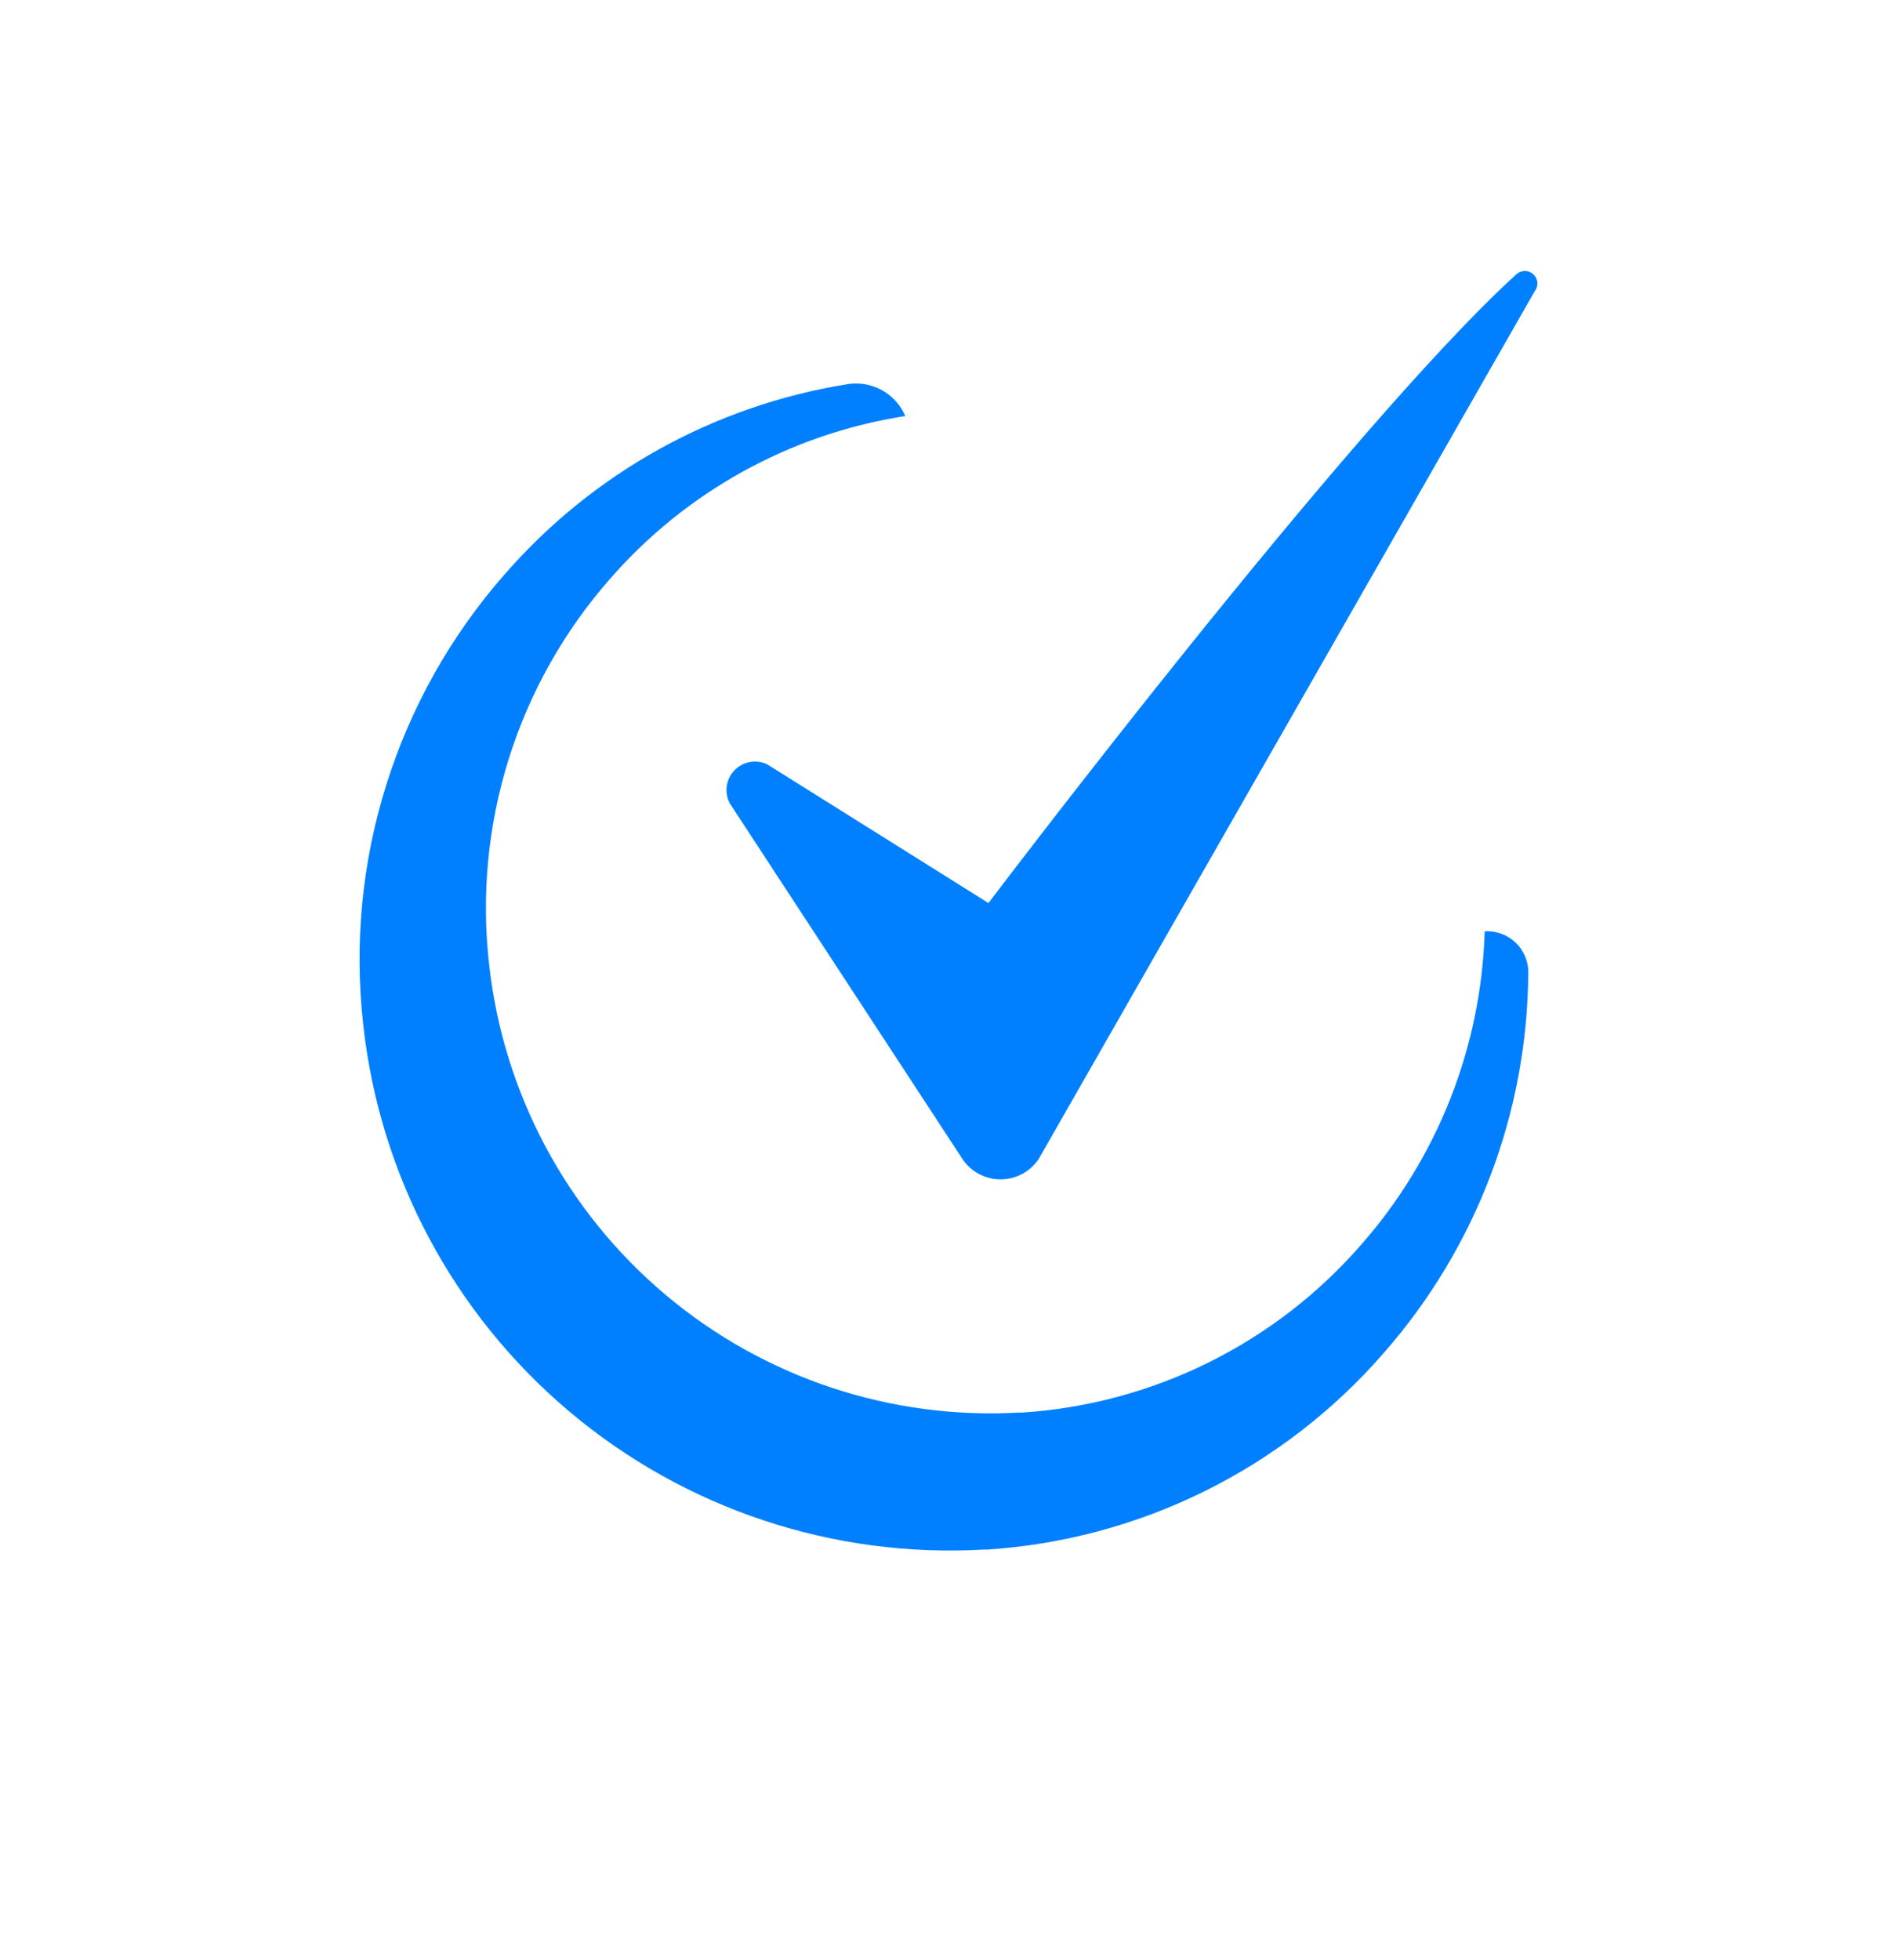
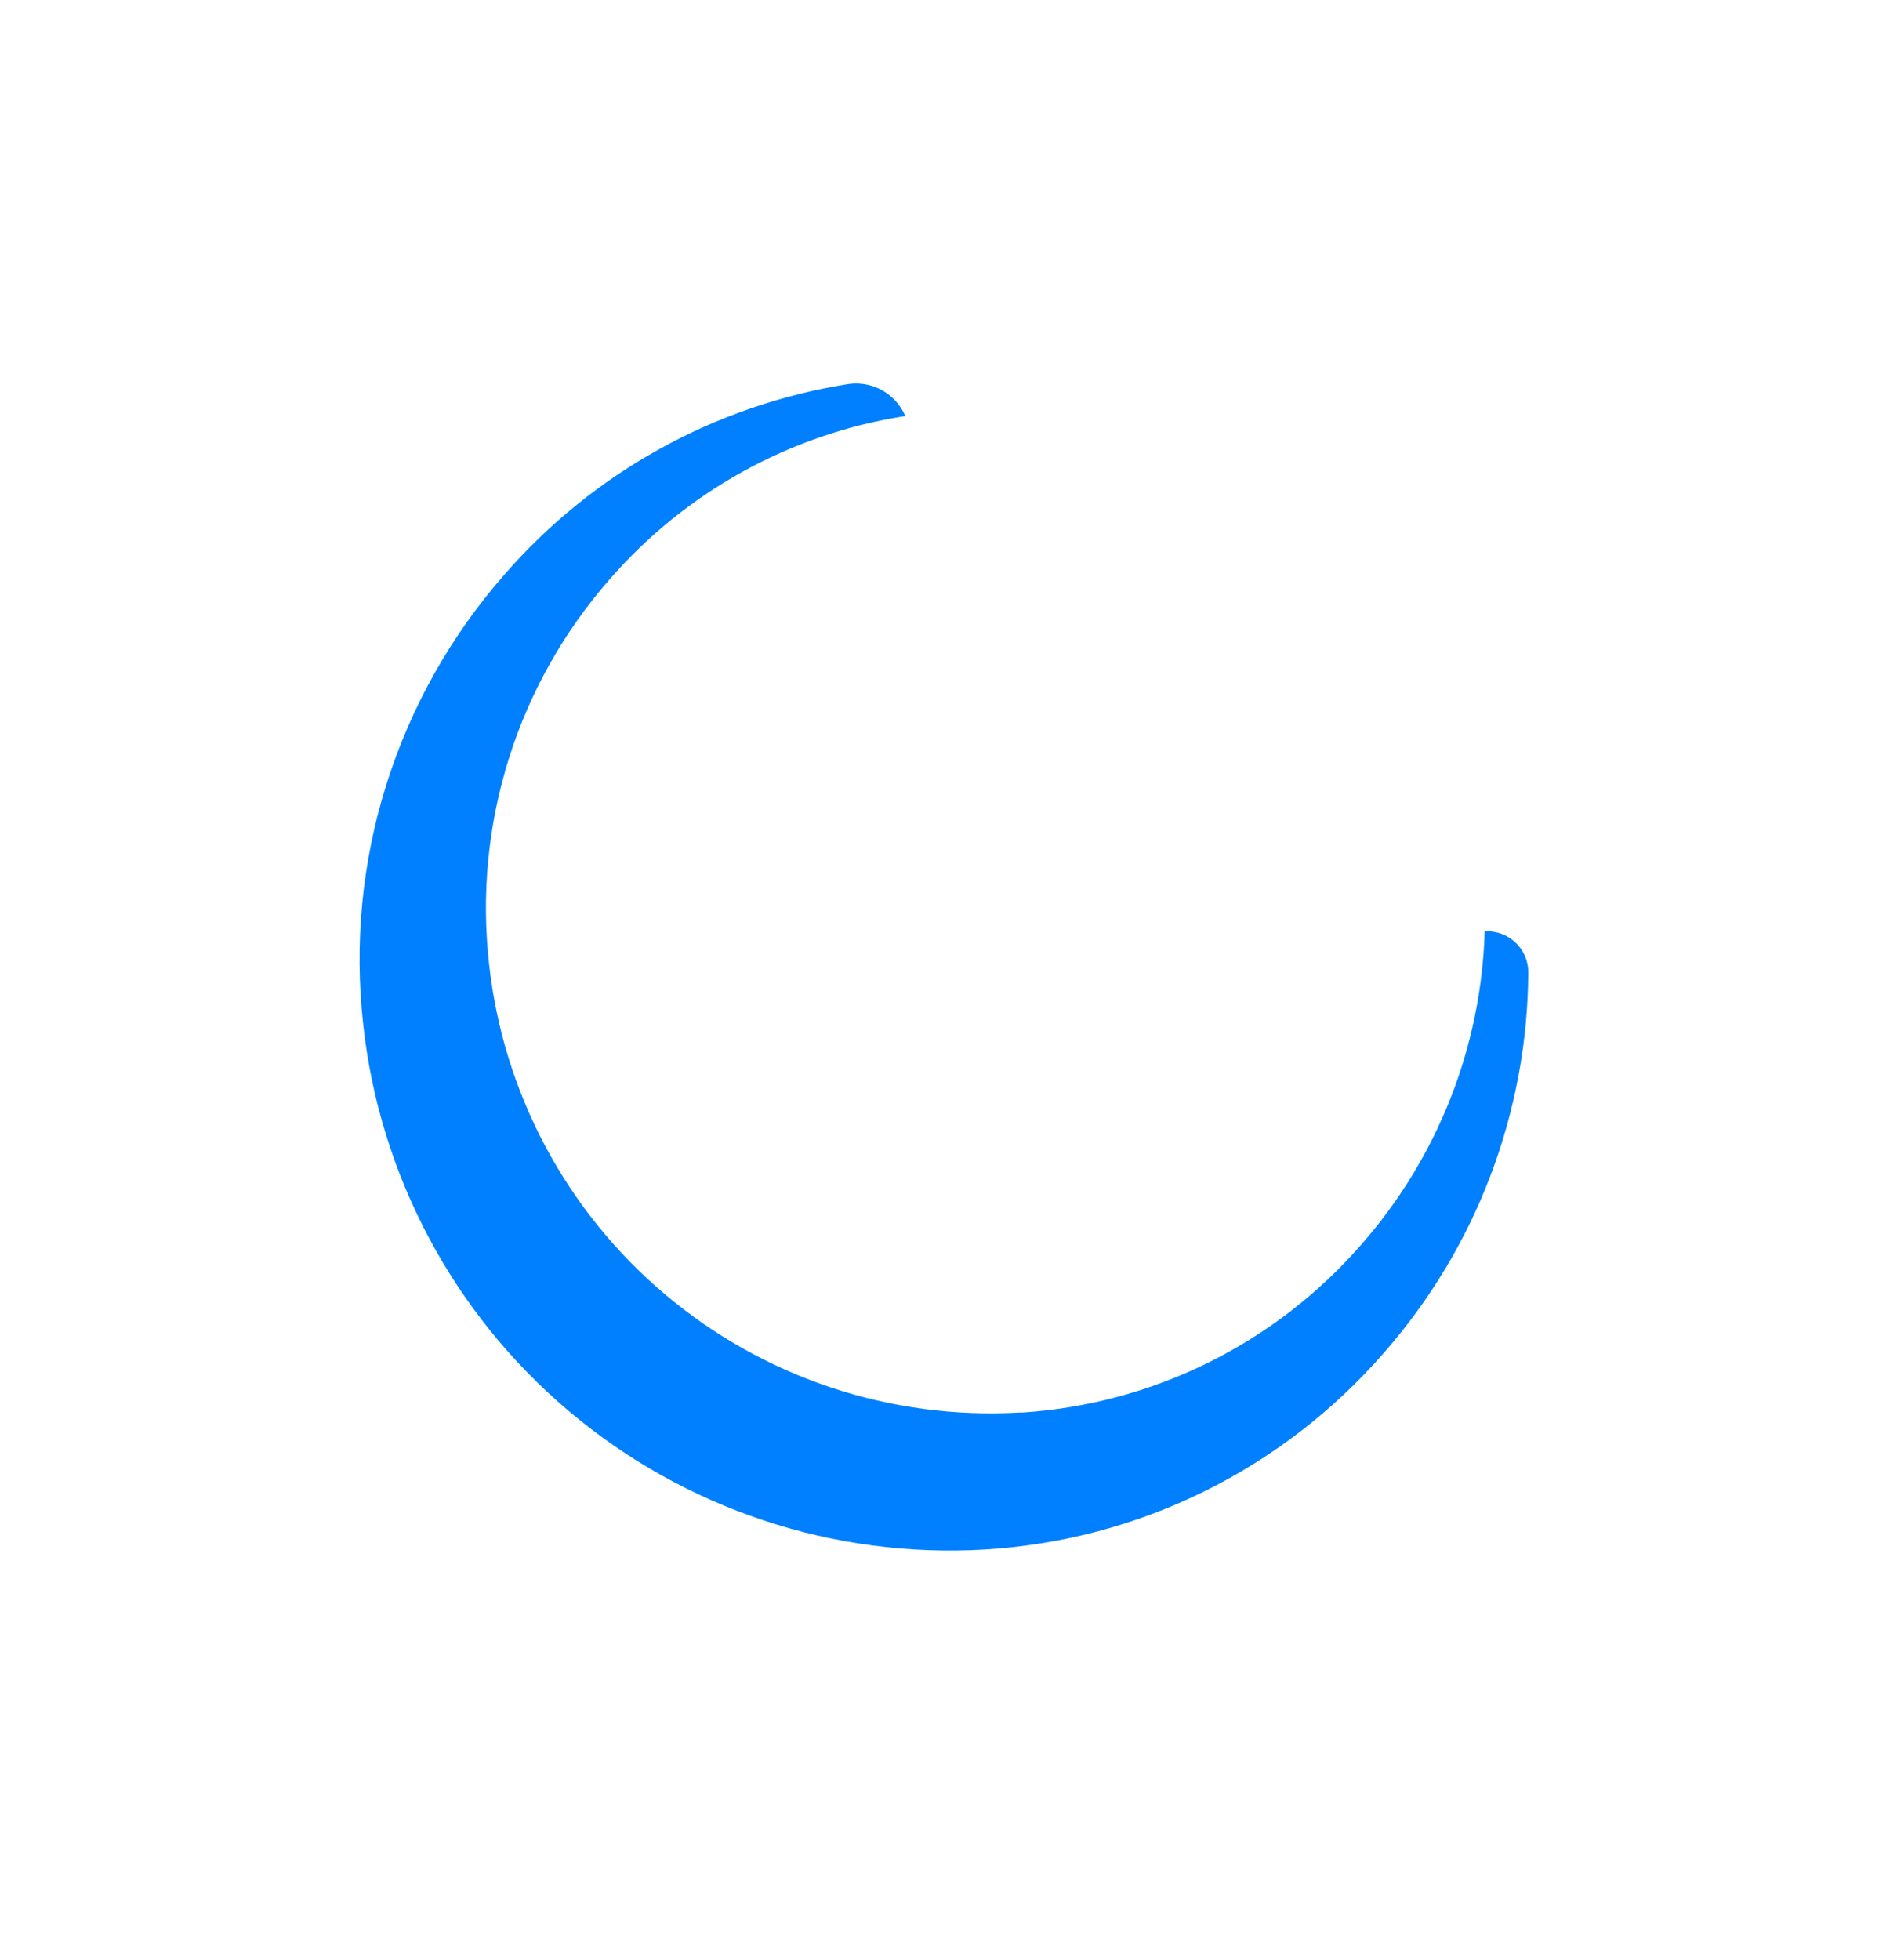
<svg xmlns="http://www.w3.org/2000/svg" id="smartcertificate-logo" width="92" height="95" viewBox="0 0 92 95" fill="none" maskContentUnits="objectBoundingBox">
  <g id="Logo Short">
-     <path id="Vector" d="M47.938 43.779L37.219 37.06C36.957 36.932 36.661 36.891 36.374 36.942C36.086 36.993 35.822 37.133 35.62 37.343C35.417 37.553 35.287 37.822 35.247 38.11C35.206 38.399 35.259 38.693 35.396 38.95L46.681 56.194C46.885 56.496 47.159 56.743 47.481 56.914C47.802 57.085 48.161 57.174 48.525 57.174C48.889 57.174 49.248 57.085 49.569 56.914C49.891 56.743 50.165 56.496 50.369 56.194L74.43 14.118C74.525 13.998 74.571 13.845 74.558 13.692C74.546 13.539 74.475 13.397 74.361 13.293C74.247 13.19 74.098 13.134 73.945 13.136C73.791 13.138 73.644 13.198 73.532 13.304C65.369 20.74 47.938 43.779 47.938 43.779Z" fill="#0080FF" />
-     <path id="Subtract" fill-rule="evenodd" clip-rule="evenodd" d="M27.6 68.419C33.211 73.153 40.429 75.552 47.762 75.118L47.823 75.125C51.506 74.891 55.107 73.928 58.416 72.294C61.724 70.659 64.675 68.385 67.097 65.603C71.588 60.497 74.081 53.943 74.118 47.148C74.121 46.875 74.067 46.605 73.96 46.354C73.853 46.104 73.696 45.878 73.498 45.69C73.3 45.503 73.066 45.358 72.809 45.265C72.553 45.172 72.28 45.132 72.008 45.148L72.004 45.149C71.838 50.749 69.723 56.123 66.013 60.342C63.942 62.72 61.42 64.664 58.592 66.061C55.764 67.458 52.686 68.281 49.538 68.481L49.486 68.475C43.218 68.845 37.049 66.796 32.253 62.749C27.457 58.703 24.402 52.97 23.72 46.737C23.341 43.389 23.666 39.999 24.675 36.784C25.684 33.569 27.355 30.601 29.58 28.068C33.245 23.859 38.273 21.07 43.788 20.188C43.826 20.182 43.865 20.177 43.903 20.172C43.883 20.123 43.86 20.075 43.836 20.027C43.672 19.698 43.441 19.408 43.156 19.175C42.871 18.943 42.54 18.774 42.185 18.679C41.83 18.584 41.459 18.566 41.096 18.625C34.644 19.656 28.76 22.919 24.473 27.844C21.87 30.807 19.916 34.281 18.735 38.042C17.554 41.803 17.173 45.769 17.617 49.685C18.415 56.978 21.989 63.685 27.6 68.419Z" fill="#0080FF" />
+     <path id="Subtract" fill-rule="evenodd" clip-rule="evenodd" d="M27.6 68.419C33.211 73.153 40.429 75.552 47.762 75.118C51.506 74.891 55.107 73.928 58.416 72.294C61.724 70.659 64.675 68.385 67.097 65.603C71.588 60.497 74.081 53.943 74.118 47.148C74.121 46.875 74.067 46.605 73.96 46.354C73.853 46.104 73.696 45.878 73.498 45.69C73.3 45.503 73.066 45.358 72.809 45.265C72.553 45.172 72.28 45.132 72.008 45.148L72.004 45.149C71.838 50.749 69.723 56.123 66.013 60.342C63.942 62.72 61.42 64.664 58.592 66.061C55.764 67.458 52.686 68.281 49.538 68.481L49.486 68.475C43.218 68.845 37.049 66.796 32.253 62.749C27.457 58.703 24.402 52.97 23.72 46.737C23.341 43.389 23.666 39.999 24.675 36.784C25.684 33.569 27.355 30.601 29.58 28.068C33.245 23.859 38.273 21.07 43.788 20.188C43.826 20.182 43.865 20.177 43.903 20.172C43.883 20.123 43.86 20.075 43.836 20.027C43.672 19.698 43.441 19.408 43.156 19.175C42.871 18.943 42.54 18.774 42.185 18.679C41.83 18.584 41.459 18.566 41.096 18.625C34.644 19.656 28.76 22.919 24.473 27.844C21.87 30.807 19.916 34.281 18.735 38.042C17.554 41.803 17.173 45.769 17.617 49.685C18.415 56.978 21.989 63.685 27.6 68.419Z" fill="#0080FF" />
  </g>
</svg>